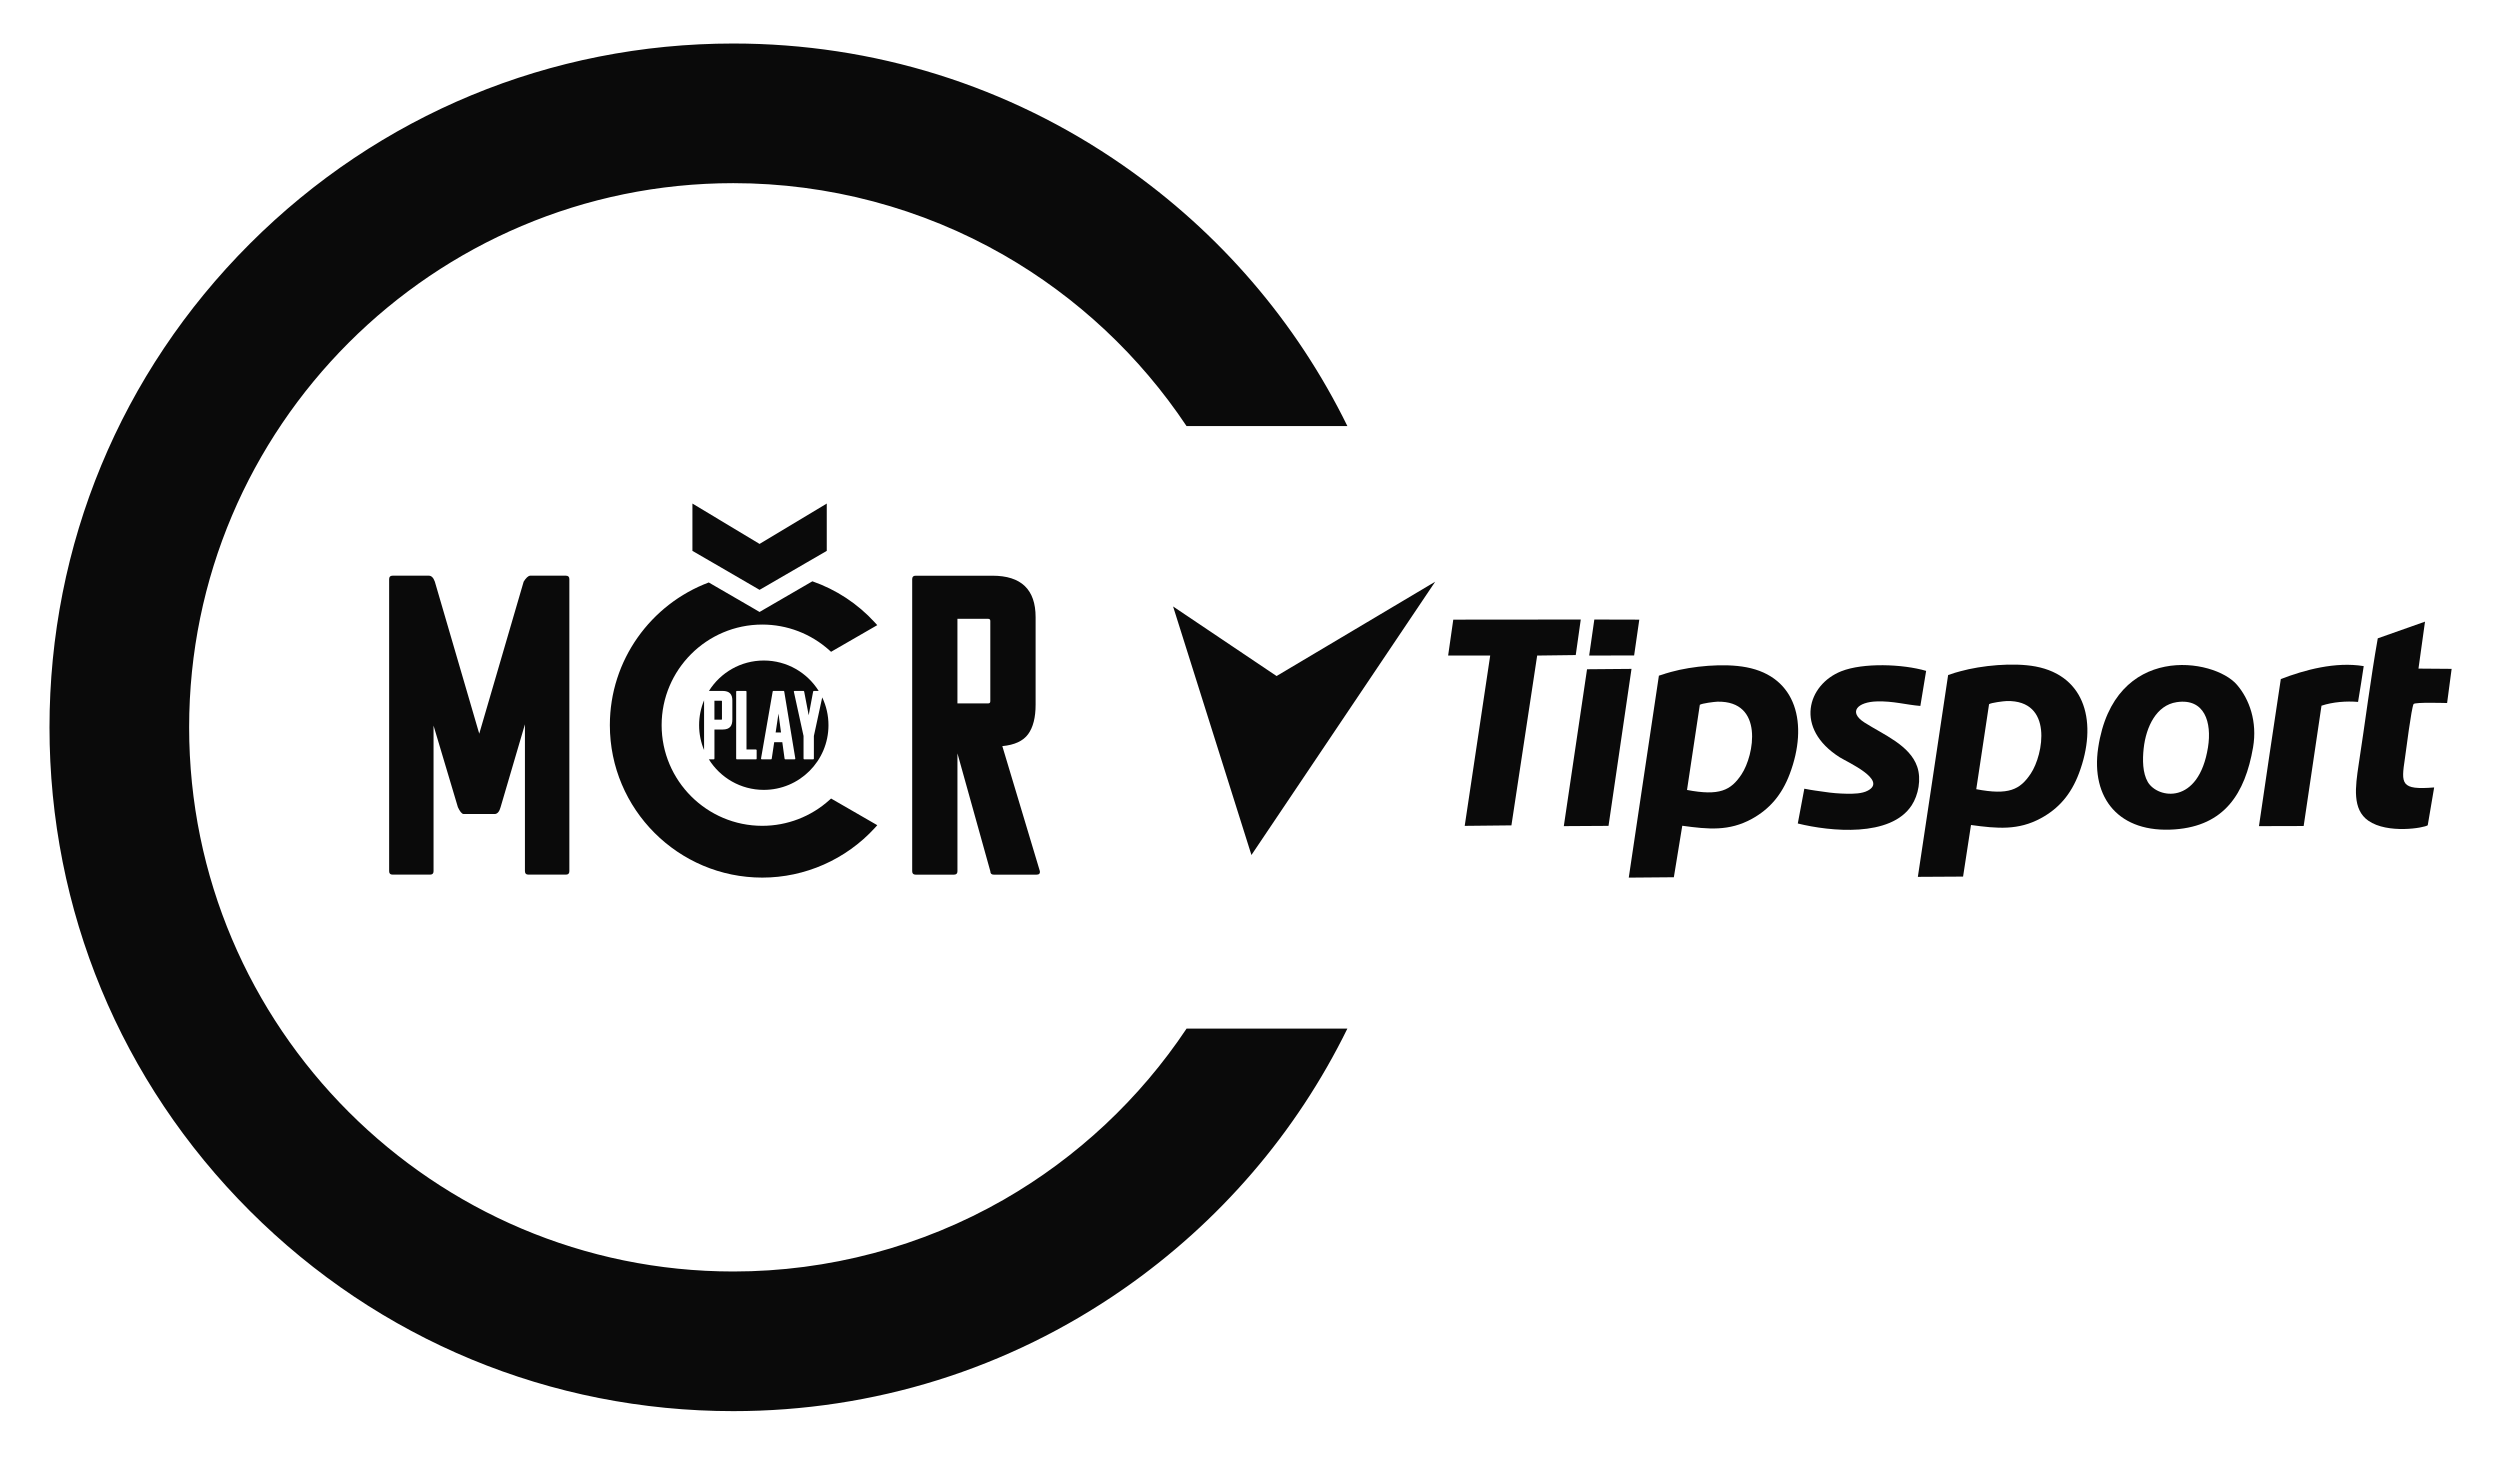
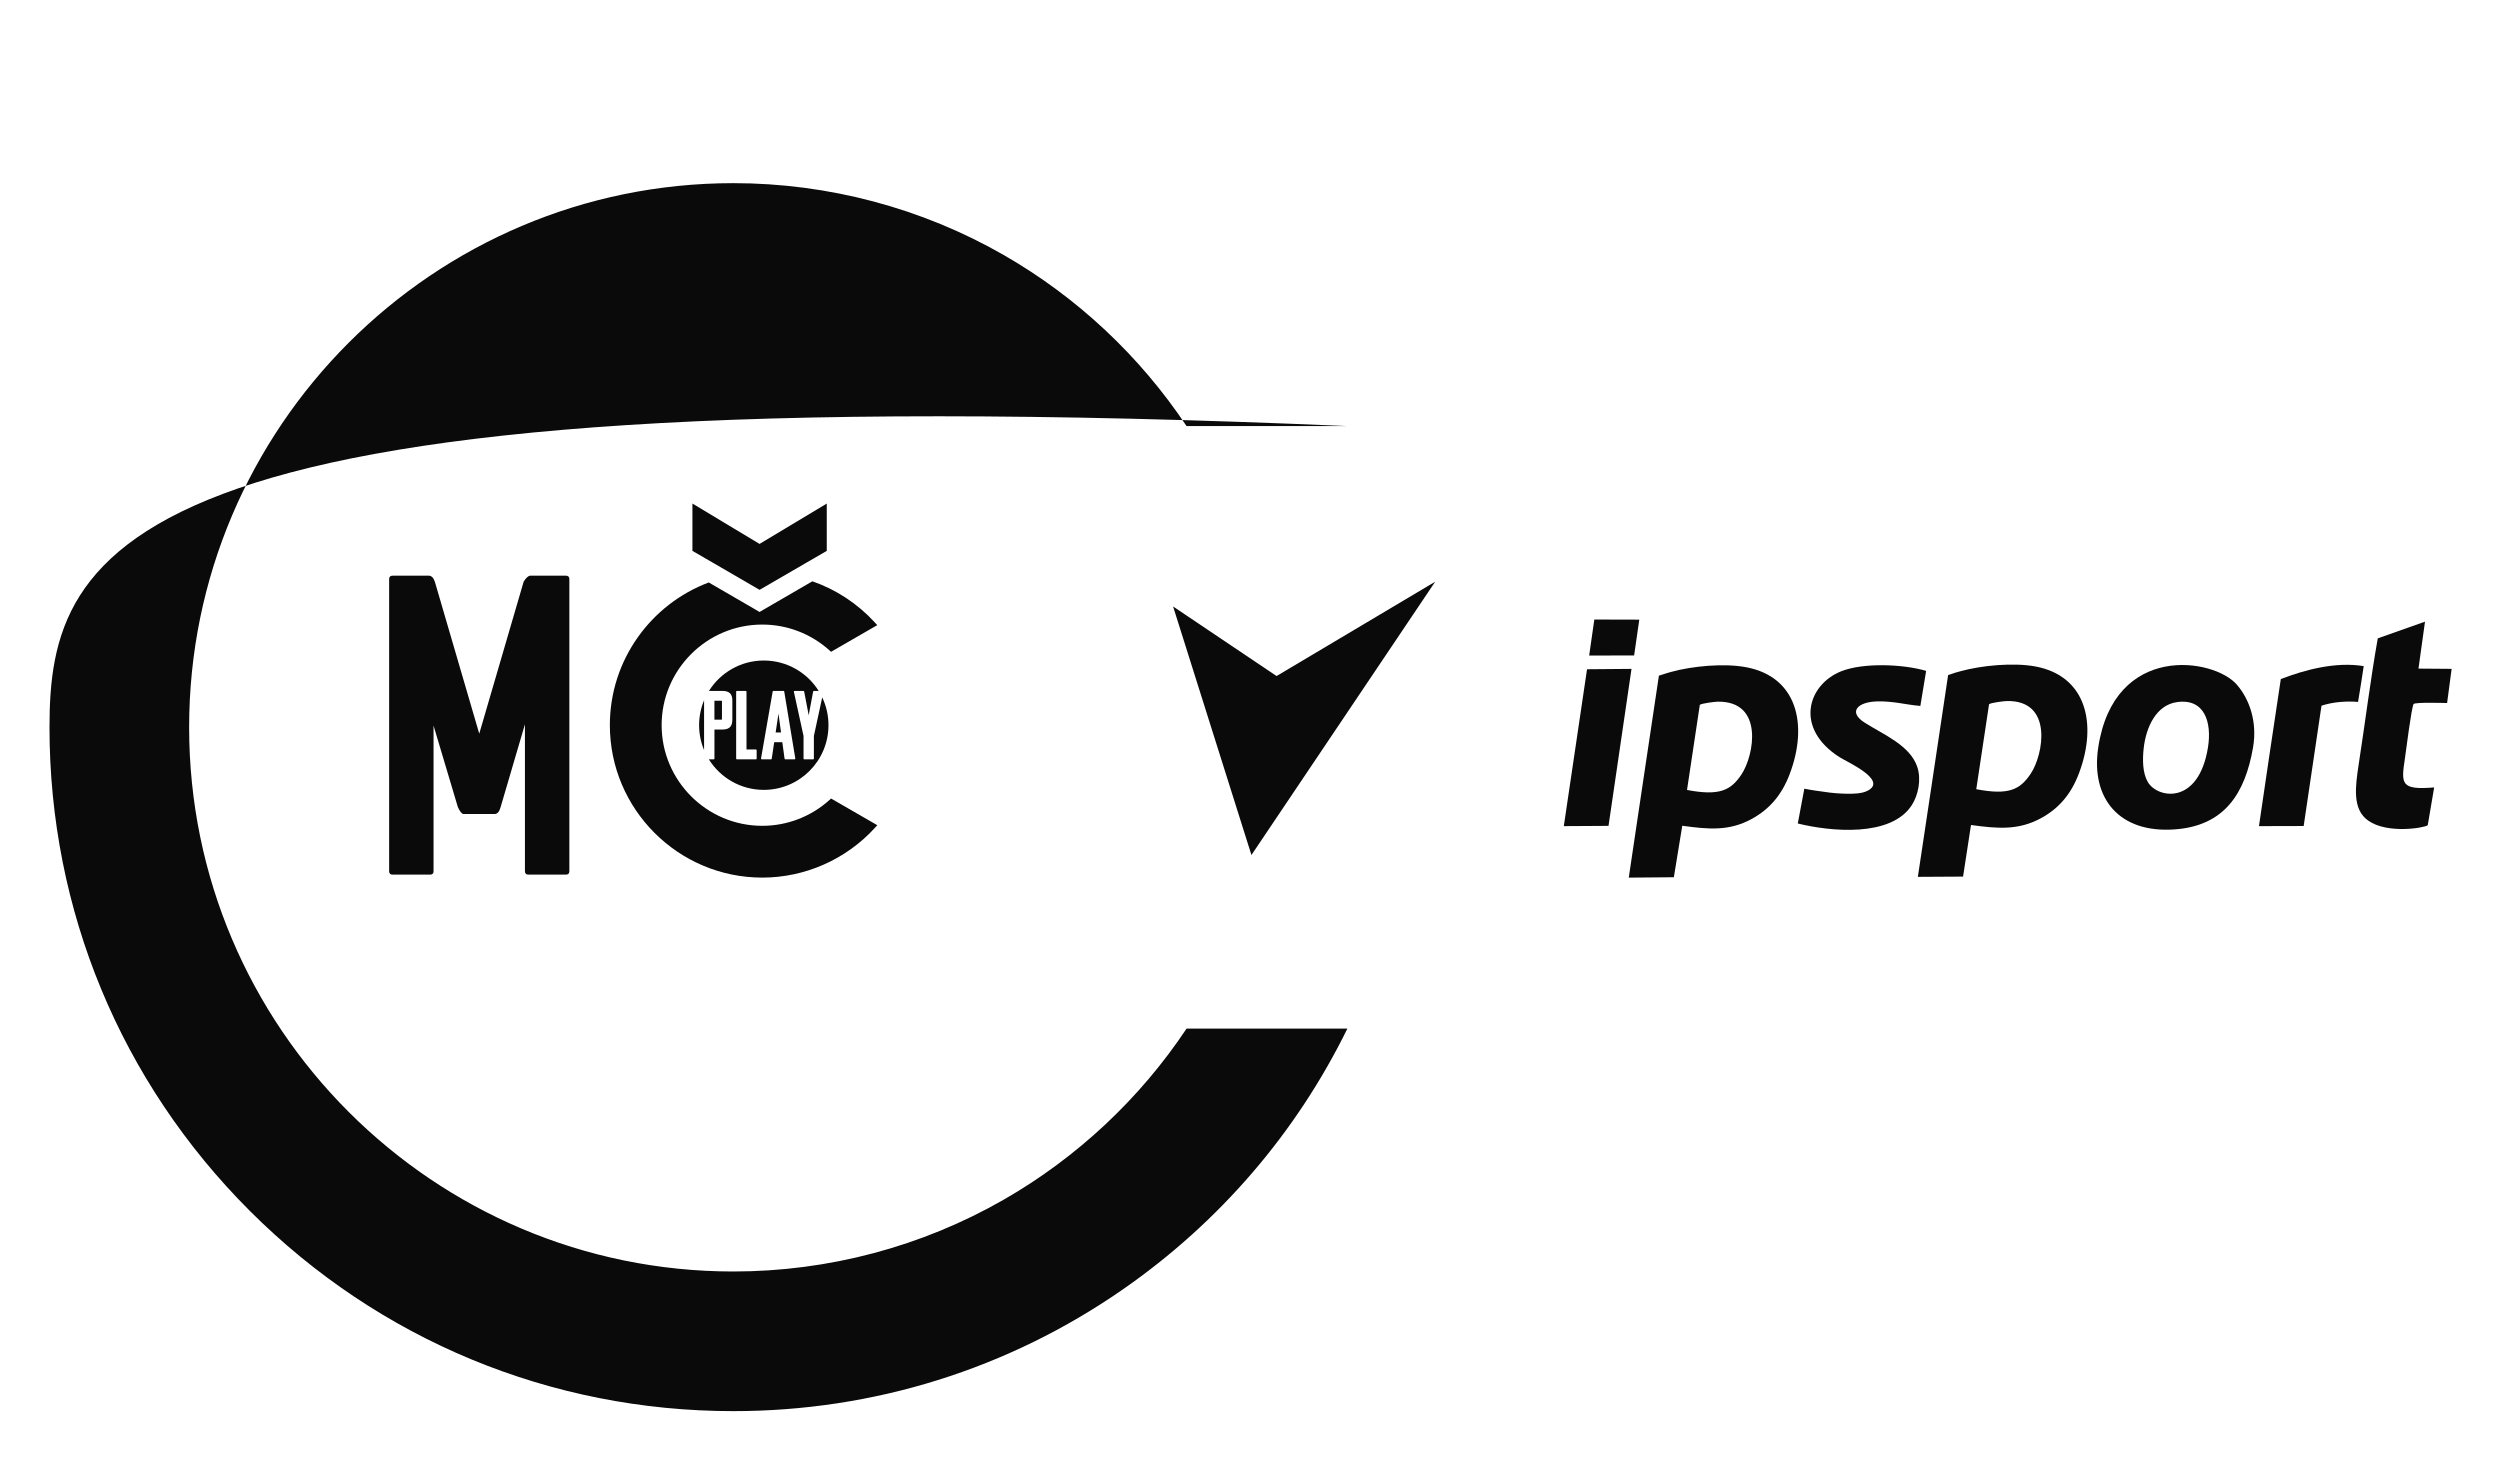
<svg xmlns="http://www.w3.org/2000/svg" id="Vrstva_1" viewBox="0 0 1259.31 735.37">
-   <path d="M597.7,214.63h81.01c-25.75-52.52-64.4-97.53-112.97-131.3-57.79-40.18-125.69-61.41-196.35-61.41-92.01,0-178.51,35.83-243.57,100.89C60.76,187.87,24.93,274.37,24.93,366.38s35.83,178.5,100.89,243.55c65.06,65.06,151.56,100.89,243.57,100.89,70.66,0,138.55-21.23,196.35-61.41,48.58-33.77,87.22-78.78,112.97-131.29h-81c-23.54,35.34-55.18,64.98-92.04,86.14-41.29,23.7-88.41,36.22-136.28,36.22-151.15,0-274.12-122.96-274.12-274.11S218.23,92.26,369.38,92.26c47.87,0,94.99,12.53,136.28,36.23,36.86,21.16,68.49,50.8,92.04,86.15Z" style="fill:#0a0a0a;" />
+   <path d="M597.7,214.63h81.01C60.76,187.87,24.93,274.37,24.93,366.38s35.83,178.5,100.89,243.55c65.06,65.06,151.56,100.89,243.57,100.89,70.66,0,138.55-21.23,196.35-61.41,48.58-33.77,87.22-78.78,112.97-131.29h-81c-23.54,35.34-55.18,64.98-92.04,86.14-41.29,23.7-88.41,36.22-136.28,36.22-151.15,0-274.12-122.96-274.12-274.11S218.23,92.26,369.38,92.26c47.87,0,94.99,12.53,136.28,36.23,36.86,21.16,68.49,50.8,92.04,86.15Z" style="fill:#0a0a0a;" />
  <g id="Vrstva_1-2">
    <g id="tipsport">
      <polygon points="722.94 293.02 630.38 430.69 590.91 305.49 643.04 340.54 722.94 293.02" style="fill:#0a0a0a; fill-rule:evenodd;" />
      <path d="M849.79,397.92c2.15-14.3,2.78-18.66,6.45-42.89,1.14-.76,7.28-1.52,8.92-1.58,23.53-.44,18.47,27.01,12.08,36.63-5.38,8.1-11.13,10.94-27.46,7.84Zm-2.4,18.03c13.29,1.83,23.6,2.78,34.99-3.42,8.86-4.87,15.12-11.96,19.17-22.71,9.43-25.05,3.54-48.9-21.89-53.71-11.26-2.15-27.33-.57-37.83,2.34-5.63,1.58,0,0-6.2,1.9-15.56,104.01-2.4,16.13-15.18,101.73l22.71-.19c1.08-6.58,2.91-17.71,4.24-25.94Z" style="fill:#0a0a0a; fill-rule:evenodd;" />
      <path d="M1112.21,376.47c-4.68,29.17-25.31,25.88-30.3,17.46-2.66-4.56-2.72-11.2-2.09-16.96,1.2-10.88,6.39-21.76,16.64-23.28,14.04-2.09,17.78,10.12,15.75,22.78Zm22.71,0c2.21-12.91-1.83-24.23-8.1-31.51-11.51-13.54-61.94-21.38-69.91,31.7-3.8,25.37,10.44,43.21,38.66,41.12,24.86-1.83,35.3-17.9,39.35-41.31Z" style="fill:#0a0a0a; fill-rule:evenodd;" />
      <path d="M970.25,337.94c-11.83-3.48-31.76-4.18-42.77,.19-17.02,6.77-23.72,28.79-.76,43.34,3.8,2.4,24.17,11.45,14.17,16.77-2.91,1.58-7.21,1.64-10.69,1.58-3.67-.06-7.72-.38-11.26-.95-2.97-.44-5.63-.7-10.06-1.58-2.47,13.1-.13,.82-3.29,17.52,16.39,4.05,46.82,7.09,57.38-9.17,3.35-5.12,4.93-13.16,2.78-19.42-3.73-10.88-16.96-16.13-26.57-22.27-8.41-5.38-3.35-10.38,6.26-10.63,8.16-.25,14.8,1.71,21.89,2.28l2.91-17.65Z" style="fill:#0a0a0a; fill-rule:evenodd;" />
      <path d="M1221.53,313.14l-23.79,8.41c-3.67,20.69-6.33,42.26-9.62,63.52-1.71,11.39-3.29,22.65,4.87,28.34,9.68,6.77,28.28,3.61,29.92,2.28,1.2-7.28,2.02-12.02,3.23-19.04-16.96,1.39-16.64-1.77-14.74-14.55,.63-4.37,3.23-25.18,4.37-27.46,.89-1.01,15.75-.51,16.89-.51l2.28-17.21-16.7-.13,3.29-23.66Z" style="fill:#0a0a0a; fill-rule:evenodd;" />
      <path d="M1187.81,353.57c1.9-11.83,1.33-7.91,2.85-18.03-14.23-2.34-29.8,1.9-41.76,6.52-3.99,26-7.34,49.35-11.01,74.08l22.52-.06,8.98-60.61c5.76-1.9,12.53-2.4,18.41-1.9Z" style="fill:#0a0a0a; fill-rule:evenodd;" />
-       <polygon points="729.46 330.22 732.05 312.13 796.27 312.07 793.74 329.97 774.31 330.22 761.34 415.76 737.81 416.01 750.65 330.22 729.46 330.22" style="fill:#0a0a0a; fill-rule:evenodd;" />
      <polygon points="821.83 336.93 799.43 337.12 787.73 416.14 810.25 416.01 821.83 336.93" style="fill:#0a0a0a; fill-rule:evenodd;" />
      <polygon points="823.15 330.16 800.5 330.22 803.1 312.07 825.75 312.13 823.15 330.16" style="fill:#0a0a0a; fill-rule:evenodd;" />
      <path d="M995.49,397.54c2.15-14.3,3.48-23.22,6.45-42.83,1.14-.76,7.28-1.52,8.92-1.58,23.53-.51,18.47,27.01,12.08,36.57-5.44,8.16-11.13,10.94-27.46,7.84Zm-2.66,18.03c13.29,1.83,23.85,2.78,35.24-3.42,8.86-4.81,15.12-11.89,19.17-22.65,9.43-25.12,3.54-48.97-21.89-53.78-11.26-2.09-27.33-.51-37.83,2.4-5.63,1.52,0,0-6.2,1.9-15.56,103.94-2.4,16.13-15.25,101.67l22.78-.13c1.08-6.58,2.66-17.78,3.99-26Z" style="fill:#0a0a0a; fill-rule:evenodd;" />
    </g>
  </g>
  <g>
    <g>
      <path d="M354.66,377.82v-25.06c-1.61,3.86-2.5,8.09-2.5,12.53s.89,8.67,2.5,12.53Z" style="fill:#0a0a0a;" />
      <g>
        <polygon points="390.71 368.95 393.42 368.95 392.14 359.45 390.71 368.95" style="fill:#0a0a0a;" />
        <path d="M363.67,362.25v-9.01c0-.2-.05-.25-.25-.25h-3.55v9.51h3.55c.2,0,.25-.05,.25-.25Z" style="fill:#0a0a0a;" />
        <path d="M409.97,370.73v11.38c0,.3-.2,.39-.39,.39h-4.43c-.3,0-.39-.25-.39-.39v-11.38l-4.88-22.31c-.05-.25,.2-.39,.39-.39h4.43c.25,0,.34,.15,.39,.39l2.27,11.87,2.22-11.87c.05-.25,.2-.39,.39-.39h2.41c-5.76-9.2-15.98-15.31-27.63-15.31s-21.87,6.12-27.63,15.31h6.81c3.64,0,4.97,1.77,4.97,4.78v9.6c0,3.05-1.08,5.07-4.93,5.07h-4.09v14.63c0,.3-.15,.39-.39,.39h-2.42c5.75,9.23,15.99,15.38,27.67,15.38,18,0,32.58-14.59,32.58-32.58,0-5.01-1.13-9.76-3.15-14l-4.2,19.43Zm-28.81,11.38c0,.3-.15,.39-.39,.39h-9.56c-.3,0-.39-.25-.39-.39v-33.69c0-.25,.15-.39,.39-.39h4.43c.25,0,.39,.15,.39,.39v29.11h4.73c.25,0,.39,.2,.39,.39v4.19Zm19.06,.39h-4.63c-.2,0-.39-.15-.39-.39l-1.13-8.23h-4.09l-1.23,8.23c0,.25-.15,.39-.39,.39h-4.63c-.25,0-.39-.15-.39-.39l5.86-33.69c0-.15,.1-.39,.39-.39h5.07c.3,0,.39,.25,.39,.39l5.57,33.69c0,.25-.15,.39-.39,.39Z" style="fill:#0a0a0a;" />
      </g>
    </g>
    <path d="M264.42,438.86v-74l-12.26,41.73c-.58,2.15-1.51,3.3-2.8,3.45h-15.92c-.86-.14-1.79-1.29-2.79-3.45l-12.26-41.09v73.35c0,1.15-.58,1.72-1.72,1.72h-18.93c-1.15,0-1.72-.57-1.72-1.72v-147.14c0-1.15,.57-1.72,1.72-1.72h18.29c1.29,0,2.29,1,3.01,3.01l22.37,76.58,22.37-76.58c1.15-1.86,2.22-2.87,3.23-3.01h18.07c1.14,0,1.72,.57,1.72,1.72v147.14c0,1.15-.57,1.72-1.72,1.72h-18.93c-1.15,0-1.72-.57-1.72-1.72Z" style="fill:#0a0a0a;" />
-     <path d="M522.08,440.58h-21.51c-1.15,0-1.72-.57-1.72-1.72l-16.56-59.37v59.37c0,1.15-.57,1.72-1.72,1.72h-19.36c-1.15,0-1.72-.57-1.72-1.72v-147.14c0-1.15,.57-1.72,1.72-1.72h38.72c14.48,0,21.73,6.96,21.73,20.87v44.1c0,6.45-1.26,11.4-3.76,14.84-2.51,3.44-6.85,5.45-13.01,6.03l18.93,63.03c.14,1.15-.43,1.72-1.72,1.72Zm-24.31-128.86h-15.49v42.6h15.49c.72,0,1.07-.36,1.07-1.08v-40.44c0-.72-.36-1.08-1.07-1.08Z" style="fill:#0a0a0a;" />
    <g>
      <path d="M418.64,402.24l23.27,13.43-1.24,1.38c-14.54,15.9-35.2,25.02-56.68,25.02-42.35,0-76.79-34.44-76.79-76.79,0-32.86,20.74-60.95,49.82-71.88l.47,.28,22.54,13.07,2.58,1.52,2.6-1.52,23.59-13.69,.43-.24c11.9,4.15,22.75,11.23,31.41,20.7l1.26,1.38-23.27,13.43-.81-.72c-9.3-8.39-21.32-13-33.84-13-27.95,0-50.7,22.73-50.7,50.68s22.75,50.7,50.7,50.7c12.52,0,24.56-4.63,33.84-13.02l.81-.72Z" style="fill:#0a0a0a;" />
      <polygon points="416.46 253.65 416.46 277.49 406.21 283.43 402.45 285.62 382.61 297.12 363.62 286.08 360.09 284.03 348.79 277.49 348.79 253.65 382.61 273.99 416.46 253.65" style="fill:#0a0a0a;" />
    </g>
  </g>
</svg>